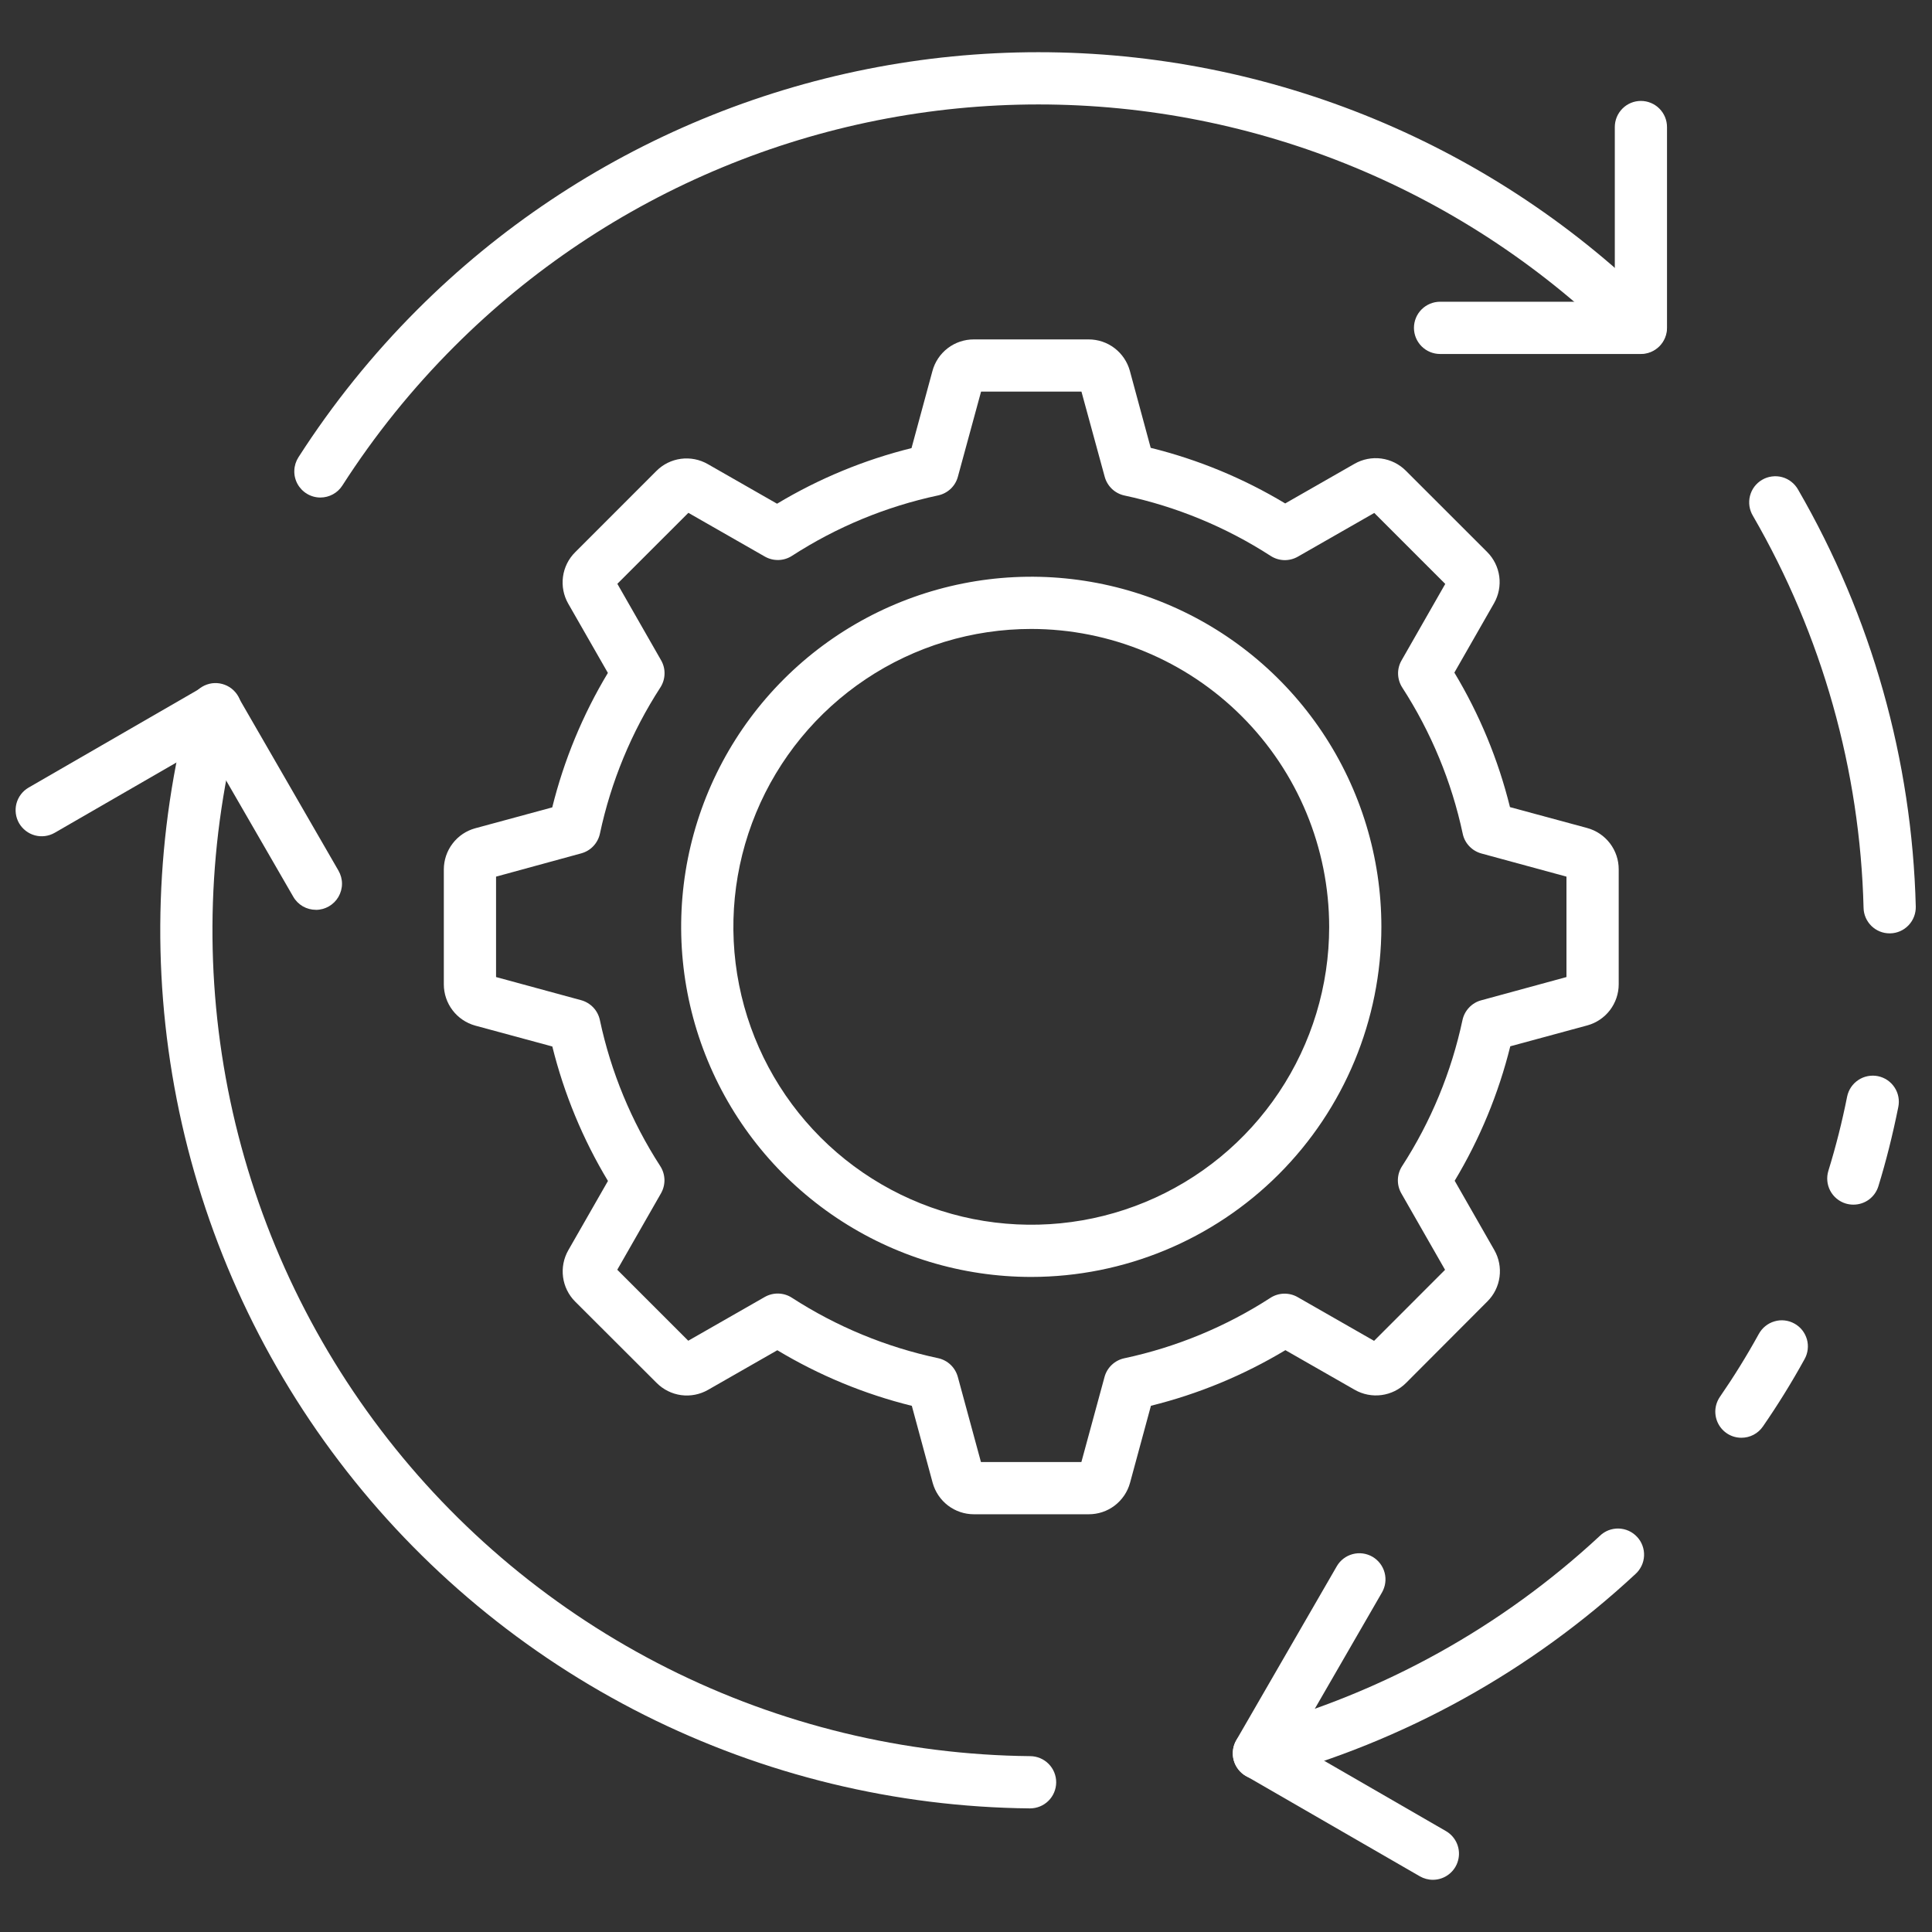
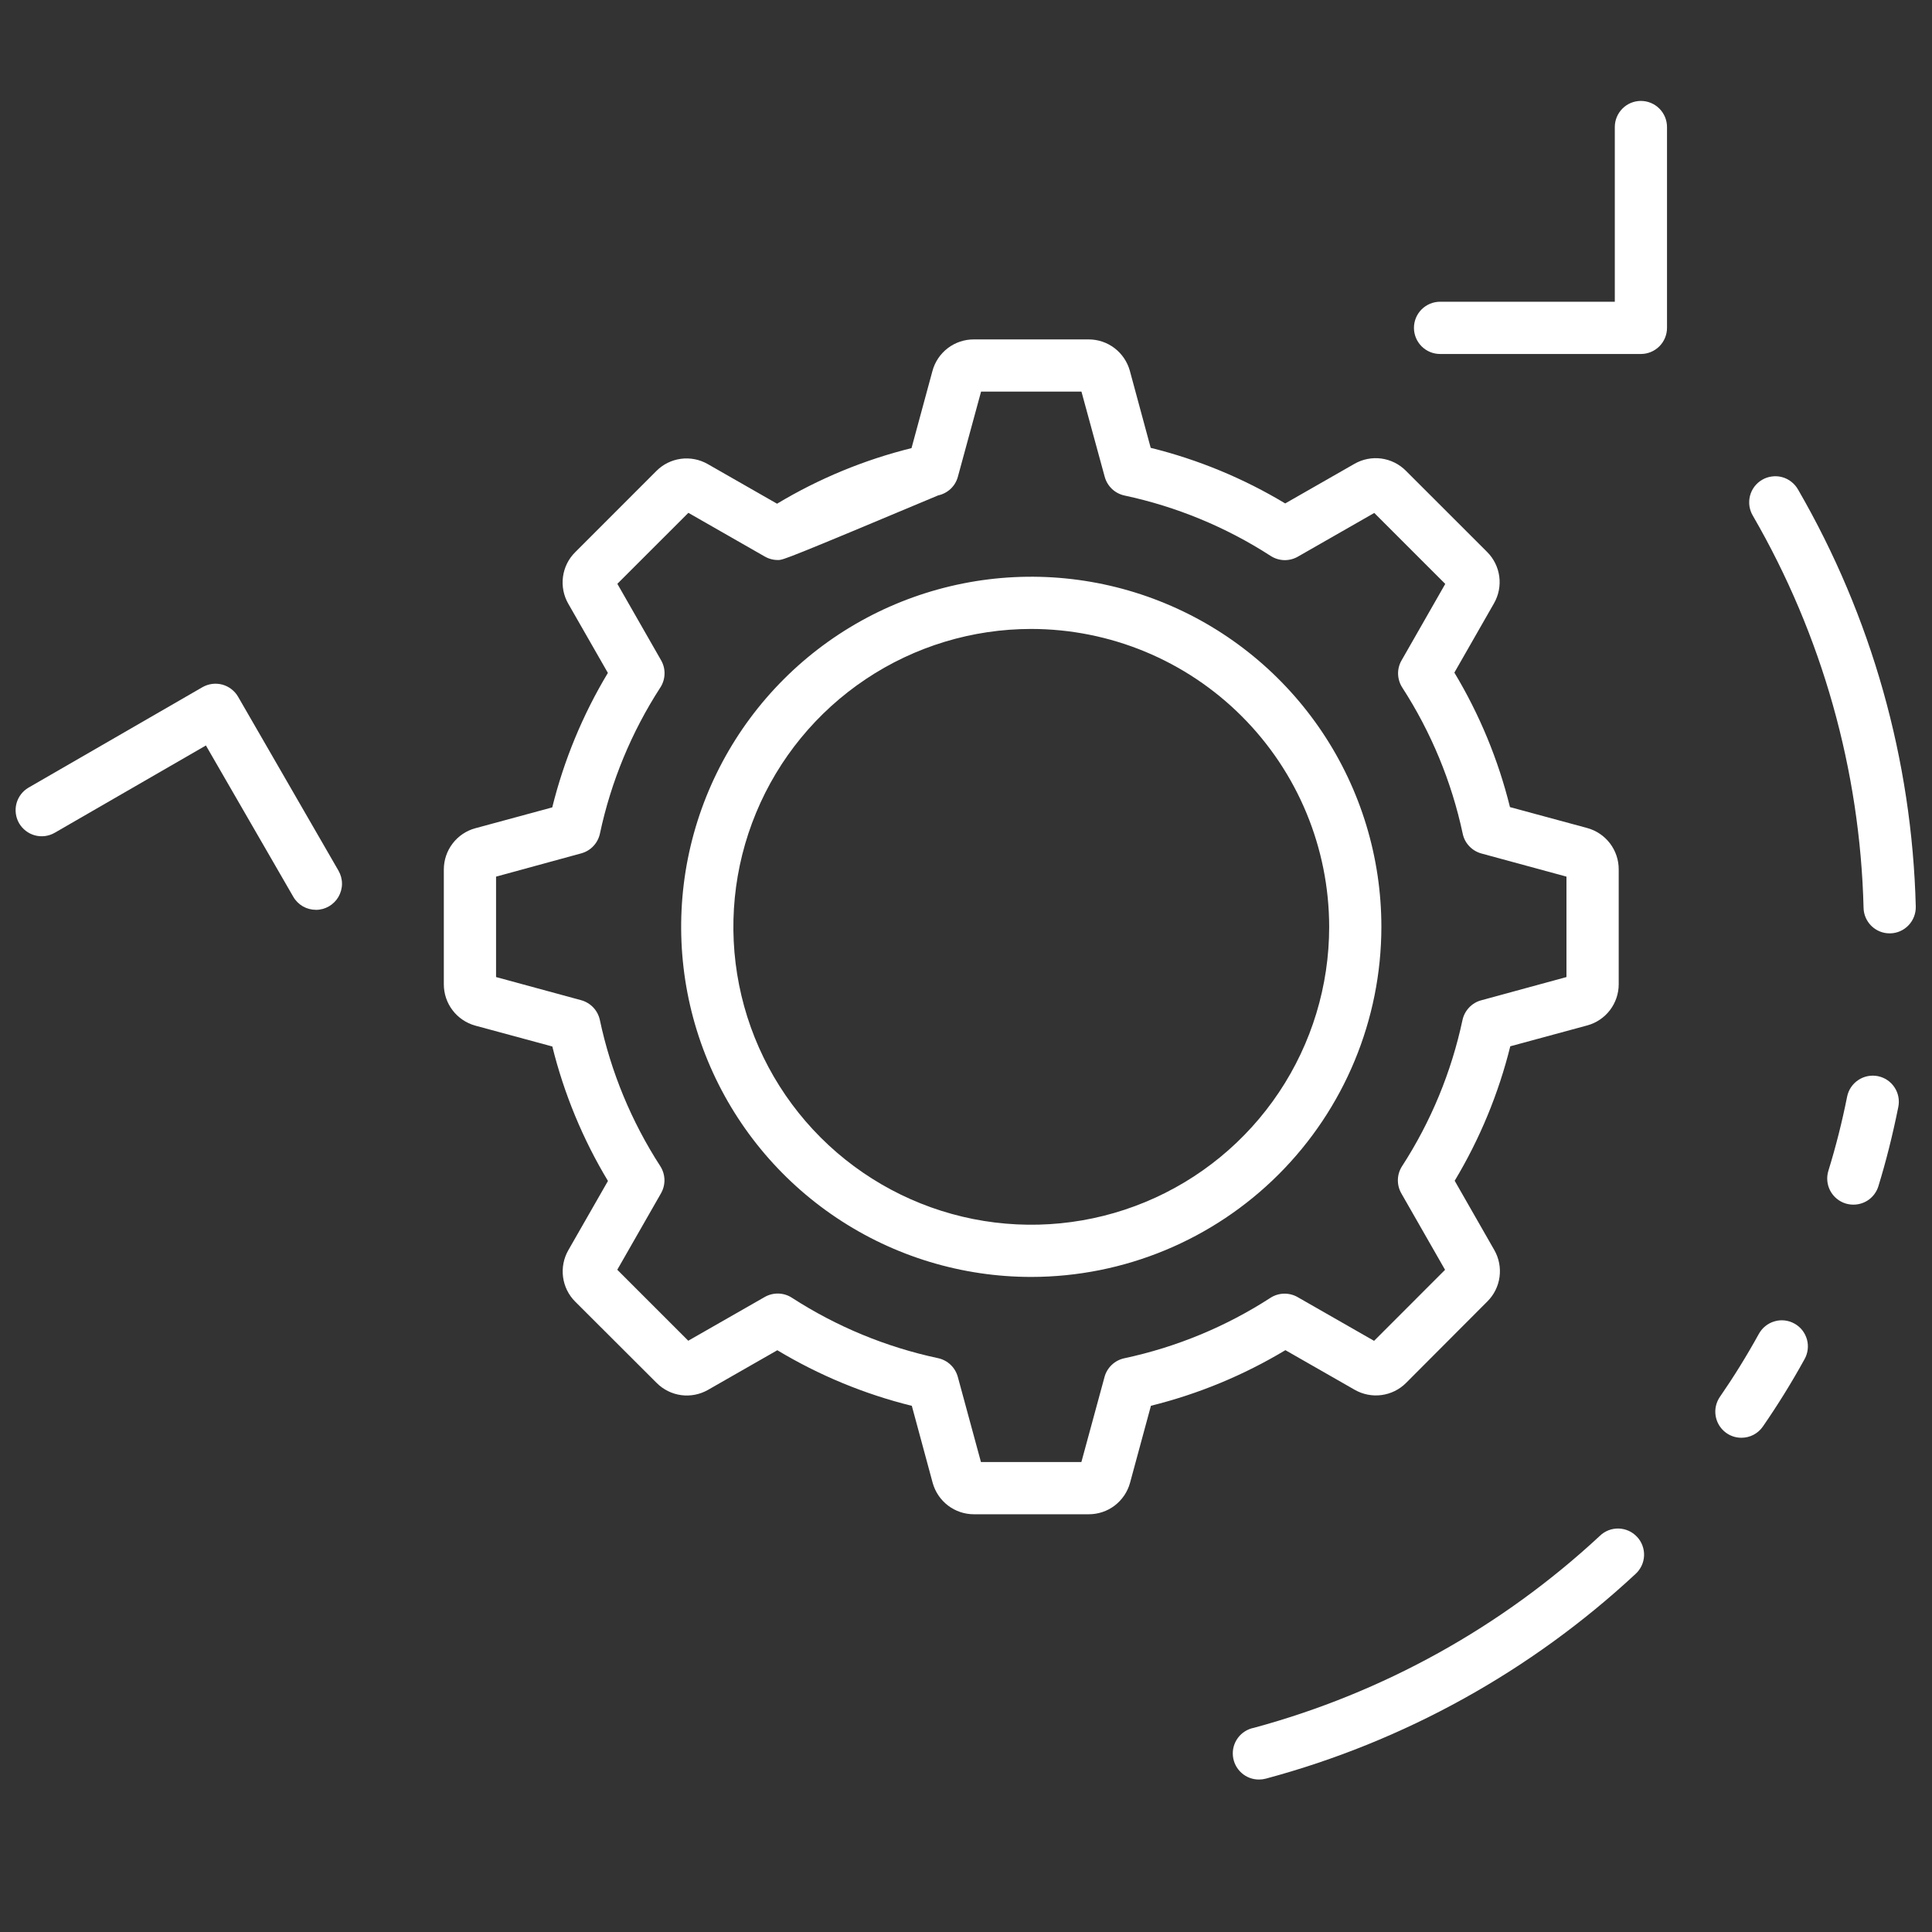
<svg xmlns="http://www.w3.org/2000/svg" width="50" height="50" viewBox="0 0 50 50" fill="none">
  <rect x="0" y="0" width="50" height="50" fill="#333333" stroke="none" />
-   <path d="M26.655 46.801H26.649C23.182 46.766 19.77 45.938 16.672 44.382C13.574 42.825 10.874 40.581 8.777 37.82C6.68 35.06 5.243 31.856 4.574 28.454C3.906 25.053 4.024 21.543 4.92 18.195C4.941 18.107 4.98 18.025 5.033 17.952C5.087 17.88 5.154 17.819 5.232 17.773C5.309 17.727 5.395 17.697 5.484 17.684C5.573 17.672 5.664 17.677 5.751 17.701C5.838 17.724 5.92 17.764 5.991 17.819C6.062 17.874 6.121 17.943 6.166 18.022C6.21 18.1 6.238 18.187 6.248 18.276C6.259 18.366 6.251 18.456 6.226 18.543C5.382 21.692 5.271 24.993 5.899 28.193C6.528 31.392 7.88 34.406 9.852 37.002C11.824 39.599 14.364 41.71 17.278 43.174C20.191 44.638 23.401 45.416 26.662 45.449C26.841 45.45 27.012 45.522 27.138 45.649C27.265 45.777 27.335 45.949 27.334 46.128C27.333 46.307 27.261 46.479 27.134 46.605C27.007 46.731 26.835 46.801 26.655 46.801Z" fill="white" />
-   <path d="M8.291 12.876C8.17 12.876 8.051 12.843 7.947 12.781C7.843 12.719 7.757 12.63 7.699 12.524C7.641 12.418 7.612 12.297 7.617 12.176C7.621 12.055 7.658 11.937 7.723 11.835C8.61 10.452 9.644 9.169 10.806 8.008C12.916 5.897 15.422 4.223 18.179 3.081C20.936 1.939 23.891 1.351 26.875 1.351C29.86 1.351 32.815 1.939 35.572 3.081C38.329 4.223 40.834 5.897 42.944 8.008C43.067 8.135 43.135 8.306 43.134 8.483C43.132 8.66 43.061 8.829 42.936 8.955C42.811 9.08 42.641 9.151 42.464 9.153C42.287 9.154 42.116 9.086 41.989 8.963C40.004 6.978 37.648 5.404 35.055 4.33C32.461 3.256 29.682 2.703 26.875 2.703C24.068 2.703 21.289 3.256 18.696 4.33C16.103 5.404 13.746 6.978 11.762 8.963C10.668 10.056 9.696 11.263 8.861 12.564C8.8 12.66 8.716 12.739 8.616 12.793C8.517 12.847 8.405 12.876 8.291 12.876Z" fill="white" />
  <path d="M48.904 24.155C48.728 24.156 48.559 24.087 48.433 23.964C48.307 23.841 48.233 23.674 48.229 23.497C48.139 19.93 47.155 16.442 45.368 13.354C45.321 13.277 45.29 13.191 45.276 13.102C45.263 13.013 45.267 12.923 45.289 12.835C45.311 12.748 45.35 12.666 45.404 12.594C45.459 12.522 45.526 12.462 45.604 12.417C45.682 12.371 45.768 12.342 45.857 12.331C45.947 12.319 46.037 12.325 46.124 12.349C46.211 12.373 46.292 12.414 46.362 12.47C46.433 12.526 46.492 12.595 46.536 12.674C48.437 15.959 49.483 19.668 49.58 23.462C49.584 23.641 49.518 23.815 49.394 23.945C49.271 24.075 49.101 24.151 48.922 24.155H48.904Z" fill="white" />
  <path d="M45.068 37.209C44.944 37.209 44.823 37.176 44.718 37.112C44.612 37.048 44.526 36.956 44.469 36.847C44.412 36.738 44.386 36.615 44.393 36.492C44.401 36.369 44.442 36.251 44.512 36.149C44.866 35.637 45.205 35.09 45.517 34.524C45.56 34.446 45.617 34.376 45.687 34.32C45.756 34.264 45.836 34.222 45.922 34.197C46.008 34.171 46.098 34.163 46.186 34.173C46.275 34.183 46.361 34.21 46.439 34.254C46.518 34.297 46.586 34.355 46.642 34.425C46.697 34.495 46.738 34.576 46.763 34.662C46.787 34.748 46.794 34.837 46.783 34.926C46.772 35.015 46.744 35.101 46.7 35.178C46.365 35.786 46.003 36.369 45.624 36.917C45.562 37.008 45.479 37.081 45.382 37.132C45.285 37.183 45.177 37.209 45.068 37.209Z" fill="white" />
  <path d="M32.588 46.054C32.419 46.056 32.255 45.995 32.13 45.882C32.004 45.77 31.925 45.614 31.908 45.446C31.891 45.278 31.937 45.11 32.038 44.975C32.139 44.839 32.287 44.747 32.453 44.715C35.795 43.81 38.866 42.106 41.403 39.749C41.467 39.686 41.544 39.637 41.627 39.604C41.711 39.572 41.8 39.556 41.89 39.558C41.98 39.561 42.069 39.581 42.151 39.618C42.233 39.655 42.306 39.708 42.367 39.774C42.429 39.839 42.476 39.917 42.507 40.001C42.538 40.086 42.552 40.175 42.548 40.265C42.544 40.355 42.522 40.443 42.483 40.524C42.444 40.605 42.39 40.678 42.323 40.738C39.614 43.255 36.331 45.073 32.76 46.031C32.704 46.046 32.646 46.054 32.588 46.054Z" fill="white" />
  <path d="M47.967 31.176C47.898 31.176 47.83 31.166 47.764 31.146C47.679 31.12 47.601 31.077 47.532 31.02C47.464 30.964 47.408 30.894 47.366 30.816C47.325 30.737 47.299 30.651 47.291 30.563C47.283 30.474 47.292 30.385 47.318 30.301C47.513 29.669 47.675 29.027 47.804 28.378C47.84 28.203 47.944 28.049 48.094 27.95C48.243 27.851 48.426 27.816 48.601 27.851C48.777 27.887 48.931 27.991 49.03 28.141C49.129 28.29 49.164 28.473 49.128 28.649C48.978 29.392 48.809 30.061 48.612 30.701C48.569 30.839 48.484 30.959 48.368 31.045C48.252 31.13 48.111 31.176 47.967 31.176Z" fill="white" />
  <path d="M42.466 9.161H37.269C37.09 9.161 36.918 9.09 36.791 8.963C36.664 8.836 36.593 8.664 36.593 8.485C36.593 8.306 36.664 8.134 36.791 8.007C36.918 7.881 37.09 7.809 37.269 7.809H41.791V3.288C41.791 3.109 41.862 2.937 41.989 2.81C42.115 2.683 42.287 2.612 42.466 2.612C42.645 2.612 42.817 2.683 42.944 2.81C43.071 2.937 43.142 3.109 43.142 3.288V8.485C43.142 8.664 43.071 8.836 42.944 8.963C42.817 9.09 42.645 9.161 42.466 9.161Z" fill="white" />
  <path d="M8.176 23.546C8.057 23.546 7.94 23.515 7.837 23.456C7.735 23.396 7.649 23.311 7.59 23.208L5.329 19.293L1.413 21.554C1.258 21.642 1.075 21.666 0.902 21.619C0.73 21.572 0.584 21.459 0.494 21.305C0.405 21.15 0.381 20.966 0.426 20.794C0.472 20.622 0.584 20.474 0.738 20.384L5.238 17.785C5.315 17.741 5.4 17.712 5.488 17.7C5.576 17.689 5.666 17.694 5.752 17.717C5.837 17.74 5.918 17.78 5.988 17.834C6.059 17.888 6.118 17.956 6.162 18.032L8.76 22.533C8.819 22.636 8.851 22.752 8.851 22.871C8.851 22.989 8.819 23.106 8.76 23.209C8.701 23.311 8.616 23.396 8.513 23.456C8.411 23.515 8.294 23.547 8.176 23.547V23.546Z" fill="white" />
-   <path d="M37.082 48.649C36.963 48.649 36.847 48.617 36.744 48.558L32.243 45.96C32.166 45.916 32.099 45.857 32.045 45.786C31.991 45.716 31.951 45.636 31.928 45.55C31.905 45.464 31.899 45.374 31.911 45.286C31.922 45.198 31.951 45.114 31.995 45.036L34.595 40.536C34.684 40.381 34.832 40.267 35.005 40.221C35.178 40.174 35.363 40.199 35.518 40.288C35.673 40.378 35.787 40.526 35.833 40.699C35.88 40.872 35.855 41.056 35.766 41.212L33.505 45.127L37.42 47.388C37.549 47.462 37.65 47.577 37.707 47.715C37.764 47.852 37.774 48.004 37.735 48.148C37.697 48.292 37.612 48.419 37.494 48.509C37.376 48.6 37.231 48.649 37.083 48.649H37.082Z" fill="white" />
-   <path d="M28.175 39.189H25.203C24.961 39.189 24.726 39.109 24.534 38.963C24.342 38.816 24.203 38.611 24.138 38.378L23.598 36.383C22.372 36.08 21.199 35.594 20.117 34.944L18.323 35.97C18.113 36.09 17.869 36.138 17.63 36.106C17.39 36.074 17.167 35.963 16.996 35.792L14.885 33.685C14.714 33.514 14.604 33.291 14.572 33.051C14.54 32.811 14.587 32.568 14.707 32.357L15.734 30.563C15.083 29.482 14.598 28.308 14.294 27.083L12.3 26.543C12.066 26.478 11.859 26.339 11.712 26.145C11.565 25.952 11.486 25.716 11.486 25.473V22.5C11.487 22.258 11.566 22.023 11.713 21.831C11.859 21.639 12.064 21.5 12.297 21.436L14.292 20.895C14.596 19.67 15.081 18.497 15.732 17.415L14.705 15.621C14.585 15.411 14.538 15.167 14.57 14.927C14.602 14.687 14.712 14.464 14.884 14.293L16.988 12.188C17.159 12.016 17.382 11.906 17.622 11.874C17.862 11.842 18.106 11.89 18.316 12.01L20.11 13.036C21.192 12.386 22.365 11.901 23.59 11.597L24.131 9.603C24.194 9.367 24.334 9.159 24.527 9.011C24.721 8.863 24.959 8.783 25.203 8.784H28.175C28.417 8.784 28.652 8.863 28.844 9.01C29.036 9.156 29.175 9.362 29.24 9.595L29.78 11.59C31.006 11.893 32.179 12.378 33.261 13.029L35.055 12.003C35.265 11.883 35.509 11.835 35.749 11.867C35.989 11.9 36.211 12.01 36.382 12.181L38.488 14.286C38.659 14.457 38.769 14.68 38.801 14.92C38.833 15.159 38.785 15.403 38.665 15.613L37.639 17.407C38.29 18.489 38.775 19.662 39.078 20.888L41.073 21.428C41.308 21.491 41.517 21.631 41.665 21.825C41.813 22.019 41.893 22.256 41.892 22.5V25.473C41.892 25.715 41.812 25.949 41.666 26.142C41.519 26.334 41.314 26.473 41.081 26.537L39.086 27.078C38.782 28.303 38.297 29.476 37.647 30.558L38.673 32.352C38.793 32.562 38.84 32.806 38.808 33.046C38.776 33.286 38.666 33.509 38.494 33.68L36.388 35.791C36.217 35.962 35.994 36.072 35.754 36.104C35.514 36.136 35.27 36.088 35.06 35.968L33.266 34.942C32.184 35.592 31.011 36.078 29.786 36.381L29.245 38.376C29.181 38.61 29.041 38.816 28.848 38.964C28.655 39.111 28.418 39.19 28.175 39.189ZM25.387 37.838H27.986L28.585 35.636C28.617 35.516 28.683 35.407 28.773 35.322C28.863 35.237 28.975 35.178 29.096 35.152C30.442 34.865 31.725 34.335 32.88 33.587C32.984 33.52 33.105 33.483 33.228 33.48C33.352 33.477 33.474 33.507 33.582 33.569L35.561 34.701L37.398 32.863L36.266 30.884C36.205 30.777 36.174 30.655 36.177 30.531C36.18 30.407 36.217 30.287 36.284 30.183C37.032 29.028 37.562 27.745 37.849 26.399C37.875 26.278 37.934 26.166 38.019 26.076C38.105 25.985 38.213 25.92 38.333 25.888L40.54 25.286V22.687L38.338 22.088C38.218 22.055 38.11 21.99 38.025 21.9C37.939 21.81 37.88 21.698 37.855 21.576C37.568 20.23 37.037 18.948 36.29 17.793C36.223 17.689 36.186 17.568 36.182 17.444C36.179 17.321 36.21 17.198 36.272 17.091L37.403 15.112L35.566 13.275L33.587 14.407C33.48 14.468 33.358 14.499 33.234 14.496C33.11 14.492 32.99 14.455 32.886 14.388C31.73 13.641 30.448 13.111 29.102 12.824C28.98 12.798 28.868 12.739 28.778 12.654C28.688 12.568 28.623 12.46 28.59 12.34L27.988 10.135H25.39L24.79 12.337C24.758 12.457 24.693 12.566 24.603 12.651C24.512 12.736 24.4 12.795 24.279 12.821C22.933 13.108 21.651 13.638 20.495 14.386C20.391 14.453 20.271 14.49 20.147 14.493C20.023 14.496 19.901 14.465 19.794 14.404L17.815 13.272L15.977 15.109L17.109 17.088C17.171 17.196 17.202 17.318 17.198 17.442C17.195 17.565 17.158 17.686 17.091 17.79C16.343 18.945 15.813 20.227 15.526 21.574C15.5 21.695 15.441 21.807 15.356 21.897C15.271 21.988 15.162 22.052 15.042 22.085L12.838 22.687V25.286L15.04 25.885C15.16 25.918 15.268 25.983 15.354 26.073C15.439 26.163 15.498 26.275 15.524 26.396C15.81 27.743 16.341 29.025 17.088 30.18C17.155 30.284 17.192 30.405 17.196 30.528C17.199 30.652 17.168 30.774 17.107 30.882L15.975 32.861L17.812 34.698L19.791 33.566C19.898 33.505 20.021 33.474 20.144 33.477C20.268 33.48 20.388 33.517 20.492 33.584C21.648 34.332 22.93 34.862 24.276 35.149C24.398 35.175 24.51 35.234 24.6 35.319C24.69 35.405 24.755 35.513 24.788 35.633L25.387 37.838Z" fill="white" />
+   <path d="M28.175 39.189H25.203C24.961 39.189 24.726 39.109 24.534 38.963C24.342 38.816 24.203 38.611 24.138 38.378L23.598 36.383C22.372 36.08 21.199 35.594 20.117 34.944L18.323 35.97C18.113 36.09 17.869 36.138 17.63 36.106C17.39 36.074 17.167 35.963 16.996 35.792L14.885 33.685C14.714 33.514 14.604 33.291 14.572 33.051C14.54 32.811 14.587 32.568 14.707 32.357L15.734 30.563C15.083 29.482 14.598 28.308 14.294 27.083L12.3 26.543C12.066 26.478 11.859 26.339 11.712 26.145C11.565 25.952 11.486 25.716 11.486 25.473V22.5C11.487 22.258 11.566 22.023 11.713 21.831C11.859 21.639 12.064 21.5 12.297 21.436L14.292 20.895C14.596 19.67 15.081 18.497 15.732 17.415L14.705 15.621C14.585 15.411 14.538 15.167 14.57 14.927C14.602 14.687 14.712 14.464 14.884 14.293L16.988 12.188C17.159 12.016 17.382 11.906 17.622 11.874C17.862 11.842 18.106 11.89 18.316 12.01L20.11 13.036C21.192 12.386 22.365 11.901 23.59 11.597L24.131 9.603C24.194 9.367 24.334 9.159 24.527 9.011C24.721 8.863 24.959 8.783 25.203 8.784H28.175C28.417 8.784 28.652 8.863 28.844 9.01C29.036 9.156 29.175 9.362 29.24 9.595L29.78 11.59C31.006 11.893 32.179 12.378 33.261 13.029L35.055 12.003C35.265 11.883 35.509 11.835 35.749 11.867C35.989 11.9 36.211 12.01 36.382 12.181L38.488 14.286C38.659 14.457 38.769 14.68 38.801 14.92C38.833 15.159 38.785 15.403 38.665 15.613L37.639 17.407C38.29 18.489 38.775 19.662 39.078 20.888L41.073 21.428C41.308 21.491 41.517 21.631 41.665 21.825C41.813 22.019 41.893 22.256 41.892 22.5V25.473C41.892 25.715 41.812 25.949 41.666 26.142C41.519 26.334 41.314 26.473 41.081 26.537L39.086 27.078C38.782 28.303 38.297 29.476 37.647 30.558L38.673 32.352C38.793 32.562 38.84 32.806 38.808 33.046C38.776 33.286 38.666 33.509 38.494 33.68L36.388 35.791C36.217 35.962 35.994 36.072 35.754 36.104C35.514 36.136 35.27 36.088 35.06 35.968L33.266 34.942C32.184 35.592 31.011 36.078 29.786 36.381L29.245 38.376C29.181 38.61 29.041 38.816 28.848 38.964C28.655 39.111 28.418 39.19 28.175 39.189ZM25.387 37.838H27.986L28.585 35.636C28.617 35.516 28.683 35.407 28.773 35.322C28.863 35.237 28.975 35.178 29.096 35.152C30.442 34.865 31.725 34.335 32.88 33.587C32.984 33.52 33.105 33.483 33.228 33.48C33.352 33.477 33.474 33.507 33.582 33.569L35.561 34.701L37.398 32.863L36.266 30.884C36.205 30.777 36.174 30.655 36.177 30.531C36.18 30.407 36.217 30.287 36.284 30.183C37.032 29.028 37.562 27.745 37.849 26.399C37.875 26.278 37.934 26.166 38.019 26.076C38.105 25.985 38.213 25.92 38.333 25.888L40.54 25.286V22.687L38.338 22.088C38.218 22.055 38.11 21.99 38.025 21.9C37.939 21.81 37.88 21.698 37.855 21.576C37.568 20.23 37.037 18.948 36.29 17.793C36.223 17.689 36.186 17.568 36.182 17.444C36.179 17.321 36.21 17.198 36.272 17.091L37.403 15.112L35.566 13.275L33.587 14.407C33.48 14.468 33.358 14.499 33.234 14.496C33.11 14.492 32.99 14.455 32.886 14.388C31.73 13.641 30.448 13.111 29.102 12.824C28.98 12.798 28.868 12.739 28.778 12.654C28.688 12.568 28.623 12.46 28.59 12.34L27.988 10.135H25.39L24.79 12.337C24.758 12.457 24.693 12.566 24.603 12.651C24.512 12.736 24.4 12.795 24.279 12.821C20.391 14.453 20.271 14.49 20.147 14.493C20.023 14.496 19.901 14.465 19.794 14.404L17.815 13.272L15.977 15.109L17.109 17.088C17.171 17.196 17.202 17.318 17.198 17.442C17.195 17.565 17.158 17.686 17.091 17.79C16.343 18.945 15.813 20.227 15.526 21.574C15.5 21.695 15.441 21.807 15.356 21.897C15.271 21.988 15.162 22.052 15.042 22.085L12.838 22.687V25.286L15.04 25.885C15.16 25.918 15.268 25.983 15.354 26.073C15.439 26.163 15.498 26.275 15.524 26.396C15.81 27.743 16.341 29.025 17.088 30.18C17.155 30.284 17.192 30.405 17.196 30.528C17.199 30.652 17.168 30.774 17.107 30.882L15.975 32.861L17.812 34.698L19.791 33.566C19.898 33.505 20.021 33.474 20.144 33.477C20.268 33.48 20.388 33.517 20.492 33.584C21.648 34.332 22.93 34.862 24.276 35.149C24.398 35.175 24.51 35.234 24.6 35.319C24.69 35.405 24.755 35.513 24.788 35.633L25.387 37.838Z" fill="white" />
  <path d="M26.689 33.047C24.897 33.047 23.145 32.516 21.655 31.52C20.165 30.525 19.004 29.11 18.318 27.454C17.632 25.798 17.453 23.977 17.802 22.219C18.152 20.461 19.015 18.847 20.282 17.58C21.549 16.312 23.164 15.45 24.922 15.1C26.679 14.75 28.501 14.93 30.157 15.616C31.812 16.301 33.227 17.463 34.223 18.953C35.219 20.443 35.75 22.195 35.75 23.987C35.748 26.389 34.792 28.692 33.093 30.391C31.395 32.09 29.091 33.045 26.689 33.047ZM26.689 16.277C25.164 16.277 23.674 16.729 22.406 17.576C21.138 18.424 20.15 19.628 19.567 21.036C18.983 22.445 18.83 23.995 19.128 25.491C19.425 26.986 20.16 28.36 21.238 29.438C22.316 30.516 23.69 31.25 25.185 31.548C26.681 31.845 28.231 31.693 29.64 31.109C31.048 30.526 32.252 29.538 33.099 28.27C33.947 27.002 34.399 25.511 34.399 23.987C34.397 21.943 33.584 19.983 32.138 18.538C30.693 17.092 28.733 16.279 26.689 16.277Z" fill="white" />
</svg>